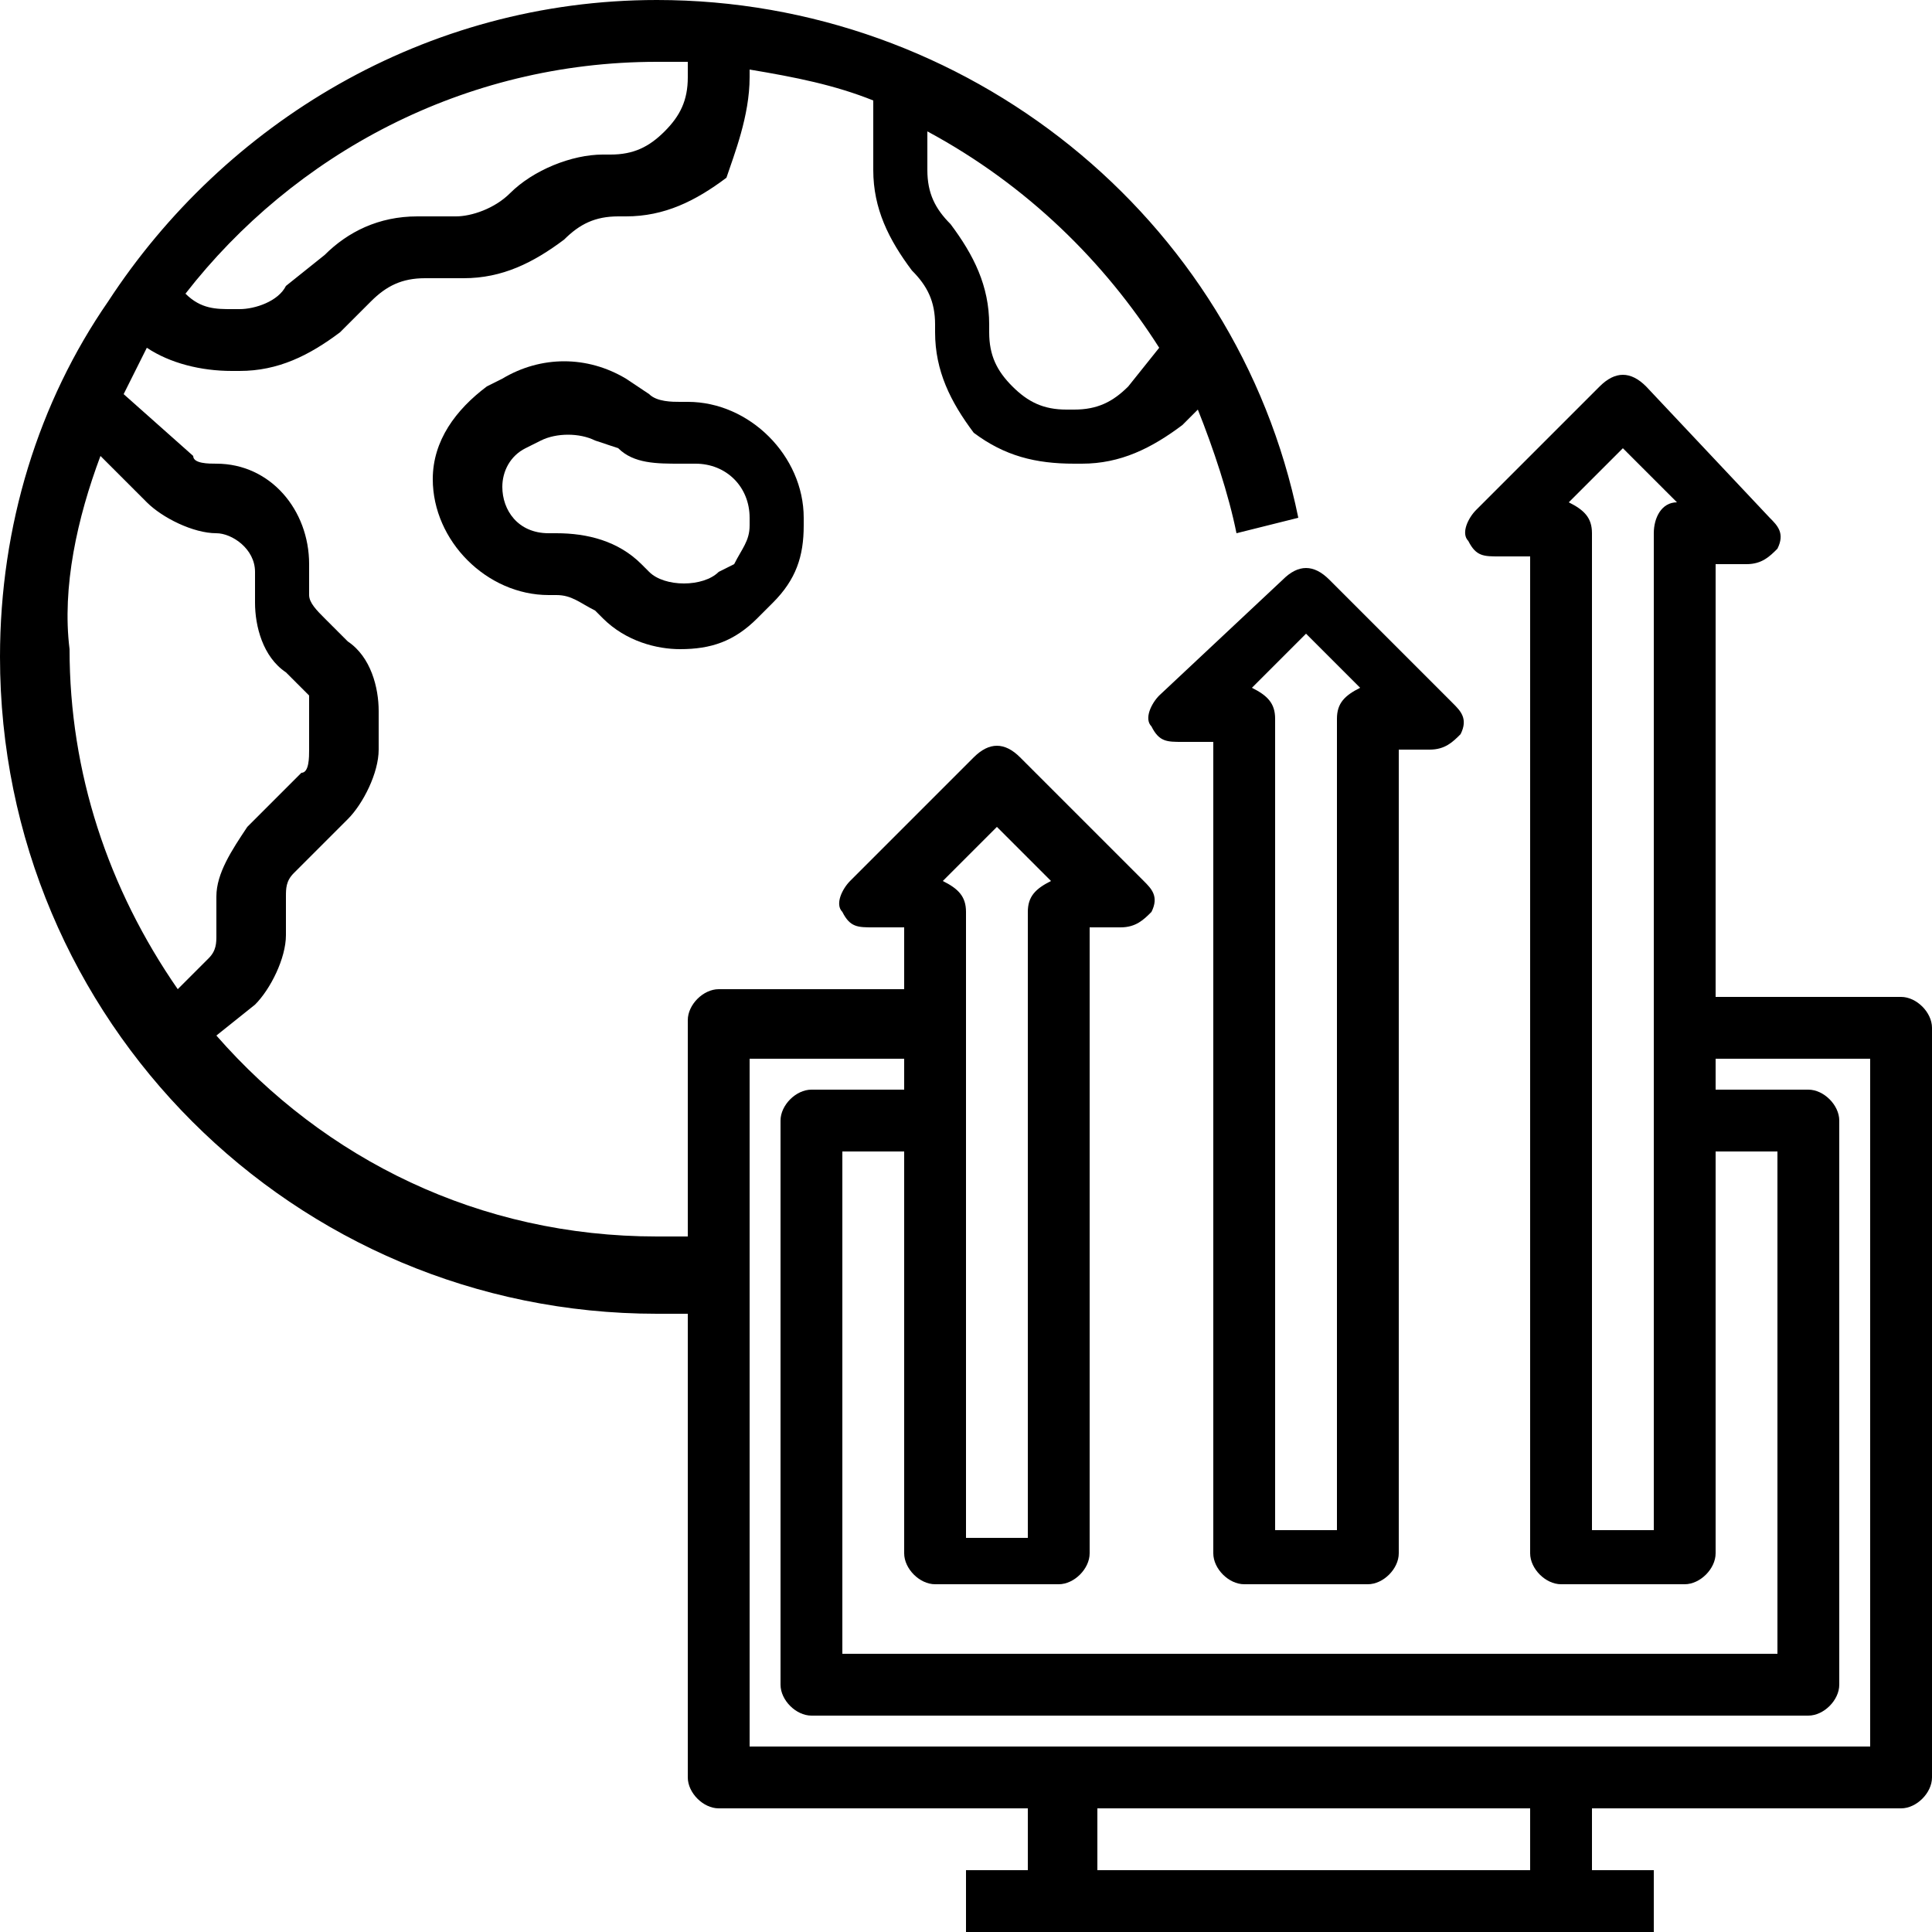
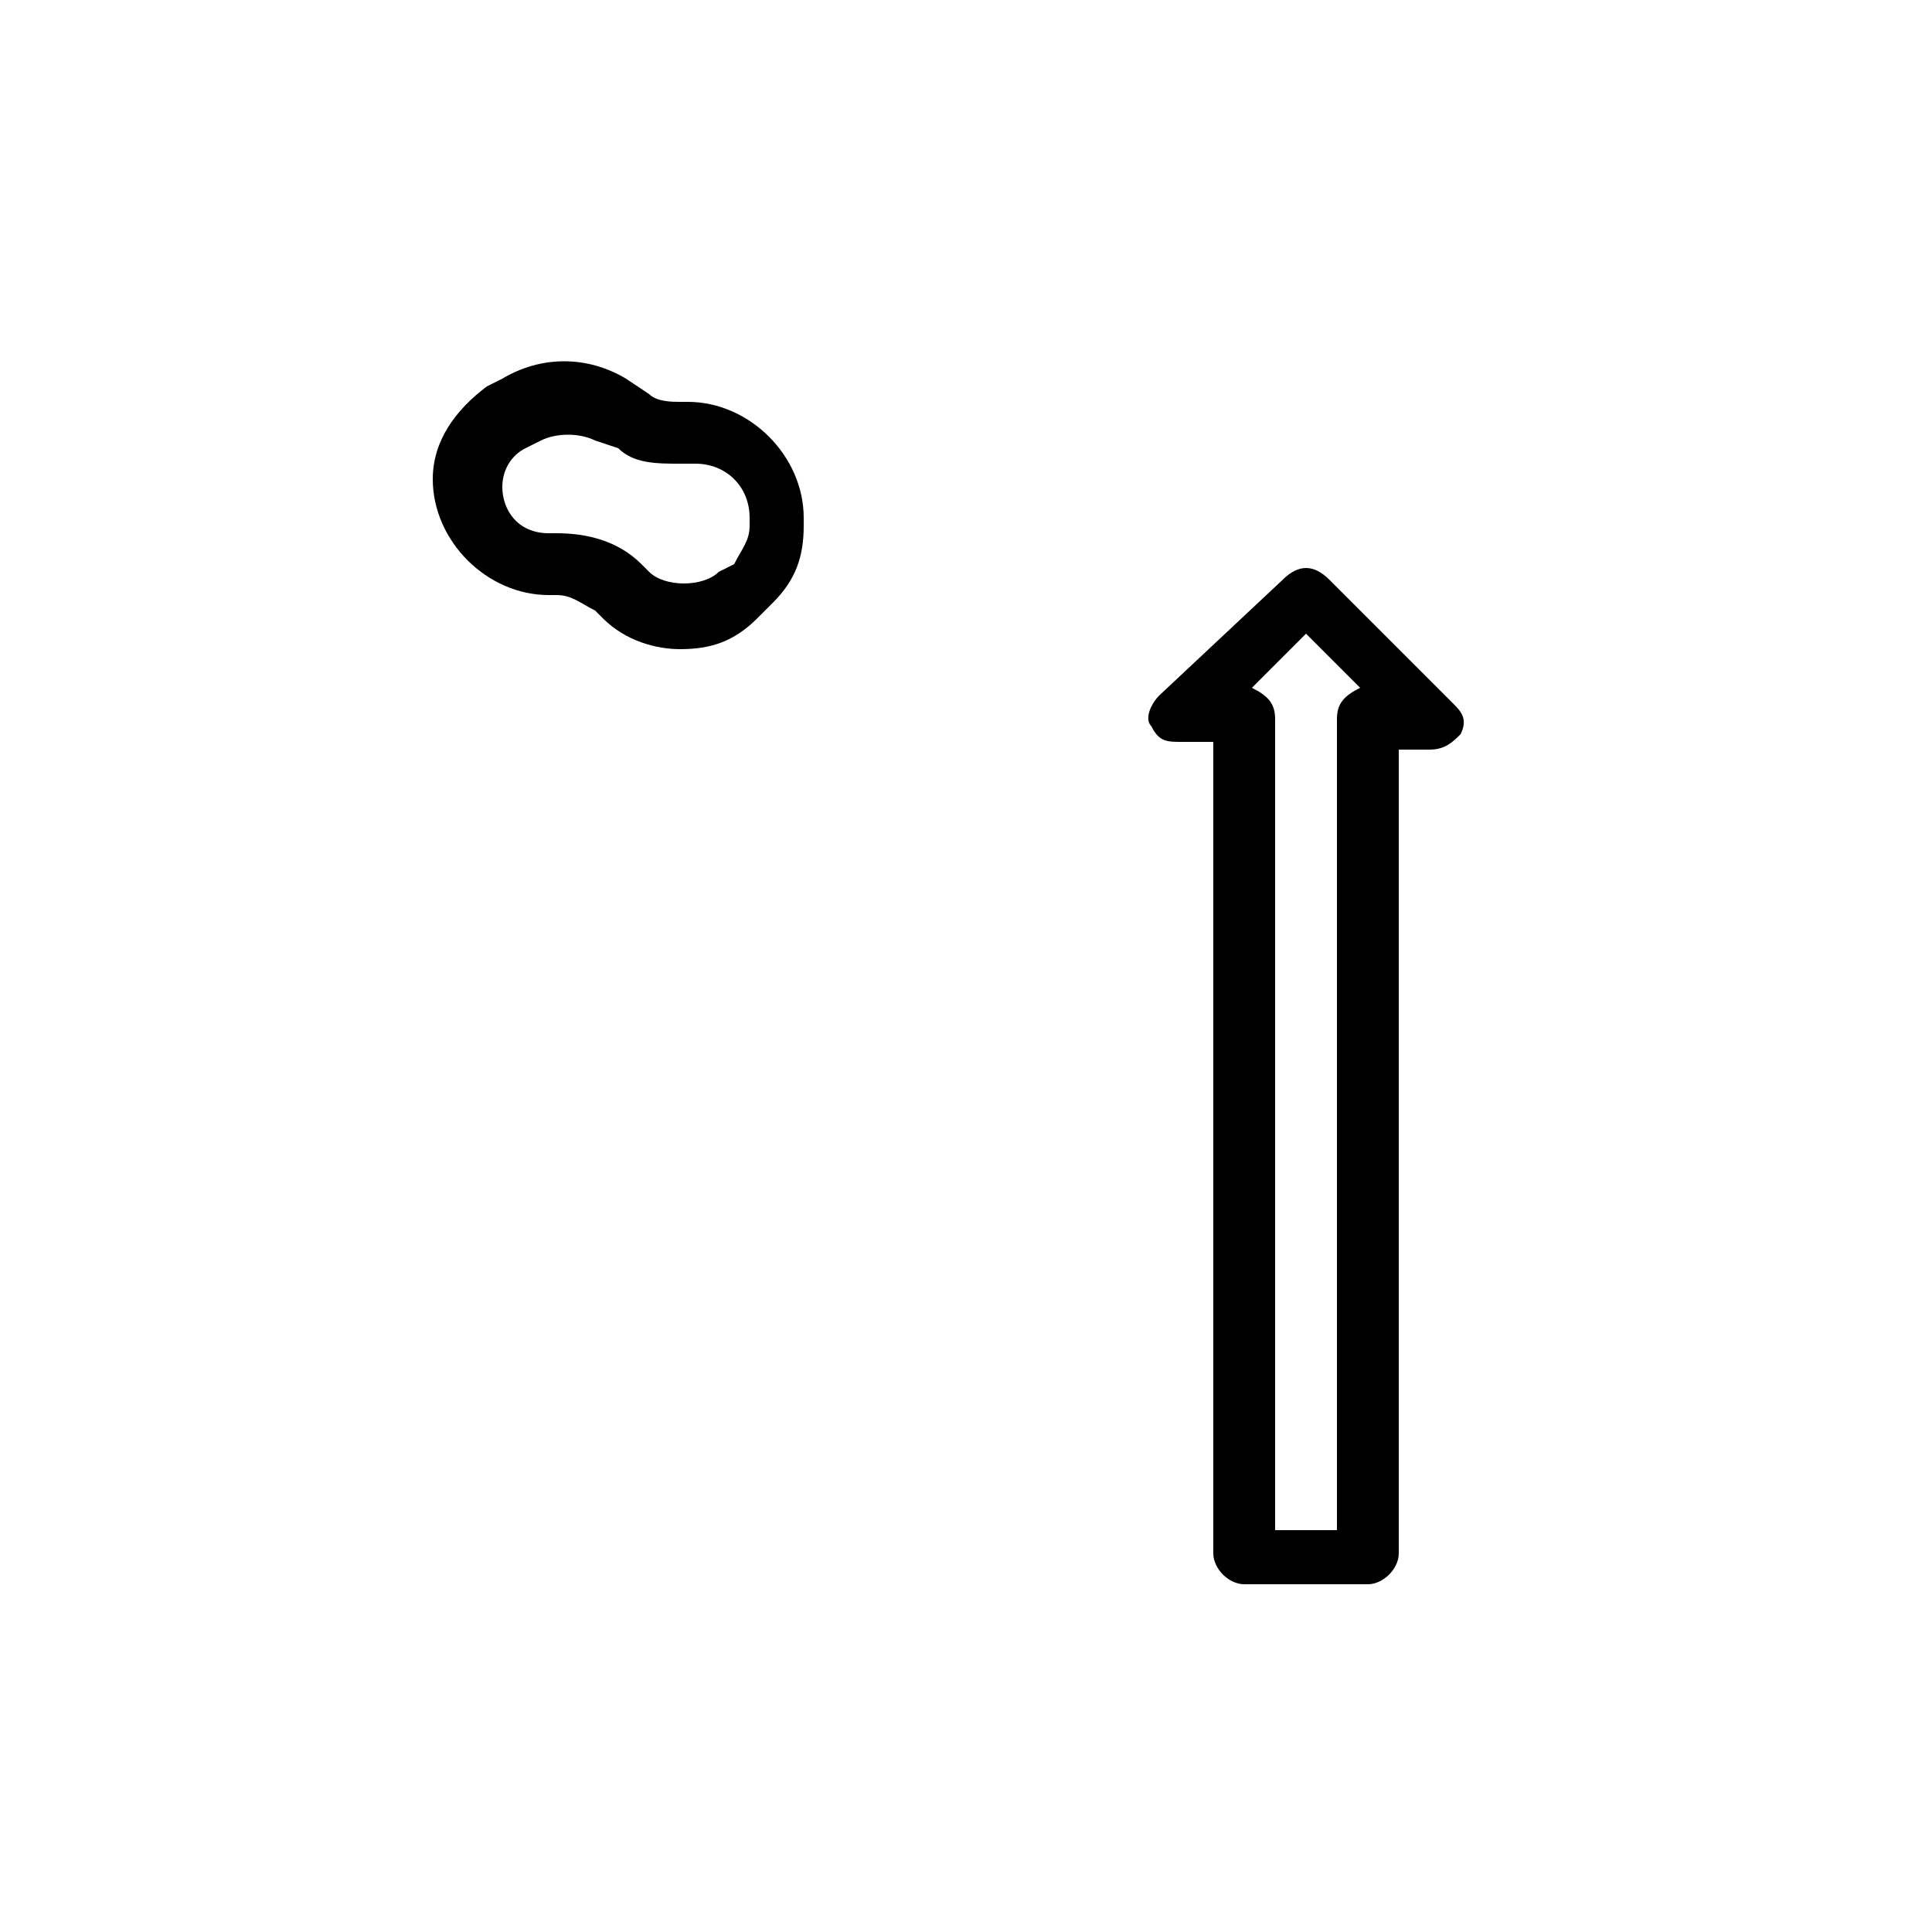
<svg xmlns="http://www.w3.org/2000/svg" version="1.1" x="0px" y="0px" viewBox="0 0 25 25" style="enable-background:new 0 0 25 25;" xml:space="preserve">
  <style type="text/css">
	.st0{display:none;}
	.st1{display:inline;}
</style>
  <g id="Optimized-for-WordPress" class="st0">
    <path class="st1" d="M8.7,15.9c0.3,0,0.5,0.2,0.5,0.7c0,0.1,0,0.1,0,0.2c0,0.3-0.1,0.6-0.2,1l0,0l-0.9,2.5H7.8L7,17.9l-0.8,2.4H5.8   l-1.3-3.7h0.7l1.1,3.2l0.7-2.1l-0.4-1.1h0.7l1.1,3.1l0.3-1.1l0-0.1c0.1-0.4,0.2-0.6,0.2-0.9c0-0.4-0.1-0.6-0.2-0.8l0-0.1   c-0.1-0.2-0.2-0.4-0.2-0.6C8.4,16.1,8.5,15.9,8.7,15.9 M8.7,15.4C8.7,15.4,8.7,15.4,8.7,15.4c-0.3,0-0.5,0.1-0.7,0.3   c-0.1,0.2-0.2,0.4-0.2,0.6c0,0.3,0.2,0.6,0.3,0.8l0,0c0.1,0.2,0.2,0.3,0.2,0.6c0,0.1,0,0.3-0.1,0.5l-0.6-1.7   c-0.1-0.2-0.2-0.3-0.5-0.3H6.5c-0.2,0-0.3,0.1-0.4,0.2C6,16.5,6,16.7,6,16.9l0.3,0.9l-0.2,0.5l-0.6-1.8c-0.1-0.2-0.2-0.3-0.5-0.3   H4.4c-0.2,0-0.3,0.1-0.4,0.2c-0.1,0.1-0.1,0.3-0.1,0.4l1.3,3.7c0.1,0.2,0.2,0.3,0.4,0.3h0.4c0.2,0,0.4-0.1,0.5-0.3L7,19.4l0.4,1.2   c0.1,0.2,0.2,0.3,0.4,0.3h0.4c0.2,0,0.4-0.1,0.5-0.3L9.5,18c0.2-0.4,0.2-0.8,0.2-1.1c0-0.1,0-0.2,0-0.2c0-0.3-0.1-0.6-0.3-0.8   C9.3,15.6,9.1,15.4,8.7,15.4L8.7,15.4z" />
    <g class="st1">
      <path d="M6.9,12.9c-2.9,0-5.2,2.4-5.2,5.2s2.4,5.2,5.2,5.2s5.2-2.4,5.2-5.2S9.7,12.9,6.9,12.9z M6.9,22.6c-2.4,0-4.4-2-4.4-4.4    s2-4.4,4.4-4.4s4.4,2,4.4,4.4S9.3,22.6,6.9,22.6z" />
      <path d="M16.9,18.1c0,0.5,0.3,1,0.8,1.1v0.9h0.8v-0.9c0.5-0.2,0.8-0.6,0.8-1.1c0-0.7-0.5-1.2-1.2-1.2c-0.2,0-0.4,0-0.5,0.1    l-1.2-1.2l-0.6,0.6l1.2,1.2C17,17.8,16.9,18,16.9,18.1z M18.1,17.7c0.2,0,0.4,0.2,0.4,0.4s-0.2,0.4-0.4,0.4s-0.4-0.2-0.4-0.4    S17.9,17.7,18.1,17.7z" />
-       <path d="M21.1,11.9c0-0.1,0.1-0.3,0.1-0.4l1-0.3v-3l-1-0.3c-0.2-1.1-0.6-2.1-1.2-3l0.5-0.9l-2.1-2.1l-0.9,0.5    c-0.9-0.6-1.9-1-3-1.2L14,0h-3l-0.3,1c-1.1,0.2-2.1,0.6-3,1.2L6.7,1.8L4.6,3.9l0.5,0.9c-0.6,0.9-1,1.9-1.2,3l-1,0.3v3l1,0.3    c0,0.1,0.1,0.3,0.1,0.4C1.6,13,0,15.4,0,18.1C0,21.9,3.1,25,6.9,25c2.3,0,4.4-1.2,5.6-3c1.3,1.8,3.4,3,5.6,3    c3.8,0,6.9-3.1,6.9-6.9C25,15.4,23.4,13,21.1,11.9L21.1,11.9z M4.6,11.1l0-0.2l-0.9-0.3V8.8l0.9-0.3l0-0.2C4.8,7.1,5.2,6,5.9,5.1    L6,4.9L5.6,4.1l1.3-1.3l0.9,0.4L7.9,3C8.9,2.4,9.9,2,11,1.8l0.2,0l0.3-0.9h1.8l0.3,0.9l0.2,0C15.1,2,16.1,2.4,17.1,3l0.2,0.1    l0.9-0.4l1.3,1.3L19,4.9l0.1,0.2c0.6,0.9,1.1,2,1.3,3.1l0,0.2l0.9,0.3v1.8l-0.9,0.3l0,0.2c0,0.2-0.1,0.3-0.1,0.5    c-0.2-0.1-0.4-0.1-0.6-0.2v-1.1c0.5-0.2,0.8-0.6,0.8-1.1c0-0.6-0.4-1.1-1-1.2c-0.7-3.3-3.7-5.7-7.1-5.7c-4,0-7.3,3.3-7.3,7.3    c0,0.6,0.1,1.2,0.2,1.8c-0.3,0.1-0.5,0.1-0.8,0.2C4.6,11.5,4.6,11.3,4.6,11.1L4.6,11.1z M8,11.4c-0.2-0.5-0.3-1.1-0.3-1.7    c0-2.7,2.2-4.8,4.8-4.8c2.1,0,3.9,1.3,4.6,3.2h-0.1c-0.7,0-1.2,0.5-1.2,1.2c0,0.5,0.3,1,0.8,1.1v1.1c-1.6,0.4-3.1,1.4-4,2.8    C11.5,12.8,9.8,11.7,8,11.4L8,11.4z M6.3,11.3C6.1,10.8,6,10.2,6,9.7c0-3.6,2.9-6.5,6.5-6.5c3,0,5.5,2,6.2,4.8h-0.8    c-0.7-2.4-2.9-4-5.4-4C9.4,4,6.9,6.6,6.9,9.7c0,0.6,0.1,1.1,0.2,1.6c-0.1,0-0.2,0-0.2,0C6.7,11.3,6.5,11.3,6.3,11.3L6.3,11.3z     M19.4,9.7h-2.4c-0.2,0-0.4-0.2-0.4-0.4c0-0.2,0.2-0.4,0.4-0.4h2.4c0.2,0,0.4,0.2,0.4,0.4C19.8,9.5,19.6,9.7,19.4,9.7z M17.3,10.5    H19v0.9c-0.3,0-0.5-0.1-0.8-0.1c-0.3,0-0.5,0-0.8,0.1V10.5z M6.9,24.2c-3.3,0-6-2.7-6-6s2.7-6,6-6s6,2.7,6,6S10.2,24.2,6.9,24.2z     M14.7,15.3l0.6,0.6l0.6-0.6l-0.6-0.6c0.7-0.6,1.5-0.9,2.4-1v0.8h0.8v-0.8c0.9,0.1,1.8,0.4,2.4,1l-0.6,0.6l0.6,0.6l0.6-0.6    c0.6,0.7,0.9,1.5,1,2.4h-0.8v0.8h0.8c-0.1,0.9-0.4,1.8-1,2.4L21,20.4L20.4,21l0.6,0.6c-0.7,0.6-1.5,0.9-2.4,1v-0.8h-0.8v0.8    c-0.9-0.1-1.8-0.4-2.4-1l0.6-0.6l-0.6-0.6L14.7,21c-0.6-0.7-0.9-1.5-1-2.4h0.8v-0.8h-0.8C13.8,16.8,14.2,16,14.7,15.3z M18.1,24.2    c-2.1,0-4.1-1.1-5.2-2.9c0.2-0.3,0.3-0.6,0.4-1c0.8,1.8,2.7,3.1,4.8,3.1c2.9,0,5.2-2.4,5.2-5.2s-2.4-5.2-5.2-5.2    c-2.1,0-4,1.3-4.8,3.1c-0.1-0.3-0.2-0.7-0.4-1c1.1-1.8,3.1-2.9,5.2-2.9c3.3,0,6,2.7,6,6S21.5,24.2,18.1,24.2L18.1,24.2z" />
-       <path d="M8.5,9.7h0.8c0-1.2,0.7-2.3,1.8-2.9l-0.4-0.7C9.3,6.8,8.5,8.1,8.5,9.7z" />
      <path d="M11.8,6.5c0.2-0.1,0.5-0.1,0.7-0.1V5.6c-0.3,0-0.6,0-0.9,0.1L11.8,6.5z" />
    </g>
    <g id="Layer_3" class="st1">
	</g>
  </g>
  <g id="Staging-_environment">
    <path d="M8.8,5.2c-0.1,0-0.3,0-0.4-0.1L8.1,4.9c-0.5-0.3-1.1-0.3-1.6,0L6.3,5C5.9,5.3,5.6,5.7,5.6,6.2c0,0.8,0.7,1.5,1.5,1.5h0.1   c0.2,0,0.3,0.1,0.5,0.2L7.8,8c0.3,0.3,0.7,0.4,1,0.4c0.4,0,0.7-0.1,1-0.4l0.2-0.2c0.3-0.3,0.4-0.6,0.4-1V6.7c0-0.8-0.7-1.5-1.5-1.5   L8.8,5.2z M9.7,6.7v0.1c0,0.2-0.1,0.3-0.2,0.5L9.3,7.4c-0.2,0.2-0.7,0.2-0.9,0L8.3,7.3C8,7,7.6,6.9,7.2,6.9H7.1   c-0.4,0-0.6-0.3-0.6-0.6c0-0.2,0.1-0.4,0.3-0.5l0.2-0.1c0.2-0.1,0.5-0.1,0.7,0L8,5.8C8.2,6,8.5,6,8.8,6H9C9.4,6,9.7,6.3,9.7,6.7z" />
-     <path d="M24.6,12.9h-2.4V7.3h0.4c0.2,0,0.3-0.1,0.4-0.2c0.1-0.2,0-0.3-0.1-0.4L21.3,5c-0.2-0.2-0.4-0.2-0.6,0l-1.6,1.6   C19,6.7,18.9,6.9,19,7c0.1,0.2,0.2,0.2,0.4,0.2h0.4v12.9c0,0.2,0.2,0.4,0.4,0.4h1.6c0.2,0,0.4-0.2,0.4-0.4v-5.2H23v6.5H10.9v-6.5   h0.8v5.2c0,0.2,0.2,0.4,0.4,0.4h1.6c0.2,0,0.4-0.2,0.4-0.4v-8.1h0.4c0.2,0,0.3-0.1,0.4-0.2c0.1-0.2,0-0.3-0.1-0.4l-1.6-1.6   c-0.2-0.2-0.4-0.2-0.6,0L11,11.4c-0.1,0.1-0.2,0.3-0.1,0.4c0.1,0.2,0.2,0.2,0.4,0.2h0.4v0.8H9.3c-0.2,0-0.4,0.2-0.4,0.4v2.8   c-0.1,0-0.3,0-0.4,0c-2.3,0-4.3-1-5.7-2.6L3.3,13c0.2-0.2,0.4-0.6,0.4-0.9v-0.5c0-0.1,0-0.2,0.1-0.3l0.7-0.7   c0.2-0.2,0.4-0.6,0.4-0.9V9.2c0-0.3-0.1-0.7-0.4-0.9L4.2,8C4.1,7.9,4,7.8,4,7.7V7.3C4,6.6,3.5,6,2.8,6C2.7,6,2.5,6,2.5,5.9L1.6,5.1   c0.1-0.2,0.2-0.4,0.3-0.6C2.2,4.7,2.6,4.8,3,4.8h0.1c0.5,0,0.9-0.2,1.3-0.5l0.4-0.4c0.2-0.2,0.4-0.3,0.7-0.3h0.5   c0.5,0,0.9-0.2,1.3-0.5c0.2-0.2,0.4-0.3,0.7-0.3h0.1c0.5,0,0.9-0.2,1.3-0.5C9.5,2,9.7,1.5,9.7,1V0.9c0.6,0.1,1.1,0.2,1.6,0.4v0.9   c0,0.5,0.2,0.9,0.5,1.3c0.2,0.2,0.3,0.4,0.3,0.7v0.1c0,0.5,0.2,0.9,0.5,1.3C13,5.9,13.4,6,13.9,6h0.1c0.5,0,0.9-0.2,1.3-0.5   l0.2-0.2c0.2,0.5,0.4,1.1,0.5,1.6l0.8-0.2C16,2.8,12.5,0,8.5,0c-3,0-5.6,1.6-7.1,3.9l0,0l0,0C0.5,5.2,0,6.8,0,8.5   c0,4.7,3.8,8.5,8.5,8.5c0.1,0,0.3,0,0.4,0V23c0,0.2,0.2,0.4,0.4,0.4h4v0.8h-0.8V25h8.9v-0.8h-0.8v-0.8h4c0.2,0,0.4-0.2,0.4-0.4   v-9.7C25,13.1,24.8,12.9,24.6,12.9z M21.4,6.9v12.9h-0.8V6.9c0-0.2-0.1-0.3-0.3-0.4L21,5.8l0.7,0.7C21.5,6.5,21.4,6.7,21.4,6.9z    M12.9,10.7l0.7,0.7c-0.2,0.1-0.3,0.2-0.3,0.4v8.1h-0.8v-8.1c0-0.2-0.1-0.3-0.3-0.4L12.9,10.7z M15,4.5L14.6,5   c-0.2,0.2-0.4,0.3-0.7,0.3h-0.1c-0.3,0-0.5-0.1-0.7-0.3c-0.2-0.2-0.3-0.4-0.3-0.7V4.2c0-0.5-0.2-0.9-0.5-1.3   c-0.2-0.2-0.3-0.4-0.3-0.7V1.7C13.3,2.4,14.3,3.4,15,4.5L15,4.5z M8.5,0.8c0.1,0,0.3,0,0.4,0V1c0,0.3-0.1,0.5-0.3,0.7   C8.4,1.9,8.2,2,7.9,2H7.8C7.4,2,6.9,2.2,6.6,2.5C6.4,2.7,6.1,2.8,5.9,2.8H5.4C4.9,2.8,4.5,3,4.2,3.3L3.7,3.7C3.6,3.9,3.3,4,3.1,4H3   C2.8,4,2.6,4,2.4,3.8C3.8,2,6,0.8,8.5,0.8L8.5,0.8z M1.3,5.9l0.6,0.6c0.2,0.2,0.6,0.4,0.9,0.4c0.2,0,0.5,0.2,0.5,0.5v0.4   c0,0.3,0.1,0.7,0.4,0.9l0.3,0.3C4,9,4,9.1,4,9.2v0.5C4,9.8,4,10,3.9,10l-0.7,0.7C3,11,2.8,11.3,2.8,11.6v0.5c0,0.1,0,0.2-0.1,0.3   l-0.4,0.4c-0.9-1.3-1.4-2.8-1.4-4.4C0.8,7.6,1,6.7,1.3,5.9z M19.8,24.2h-5.6v-0.8h5.6V24.2z M24.2,22.6H9.7v-8.9h2v0.4h-1.2   c-0.2,0-0.4,0.2-0.4,0.4v7.3c0,0.2,0.2,0.4,0.4,0.4h12.9c0.2,0,0.4-0.2,0.4-0.4v-7.3c0-0.2-0.2-0.4-0.4-0.4h-1.2v-0.4h2V22.6z" />
    <path d="M15,9c-0.1,0.1-0.2,0.3-0.1,0.4c0.1,0.2,0.2,0.2,0.4,0.2h0.4v10.5c0,0.2,0.2,0.4,0.4,0.4h1.6c0.2,0,0.4-0.2,0.4-0.4V9.7   h0.4c0.2,0,0.3-0.1,0.4-0.2c0.1-0.2,0-0.3-0.1-0.4l-1.6-1.6c-0.2-0.2-0.4-0.2-0.6,0L15,9z M17.6,8.9c-0.2,0.1-0.3,0.2-0.3,0.4v10.5   h-0.8V9.3c0-0.2-0.1-0.3-0.3-0.4l0.7-0.7L17.6,8.9z" />
  </g>
</svg>